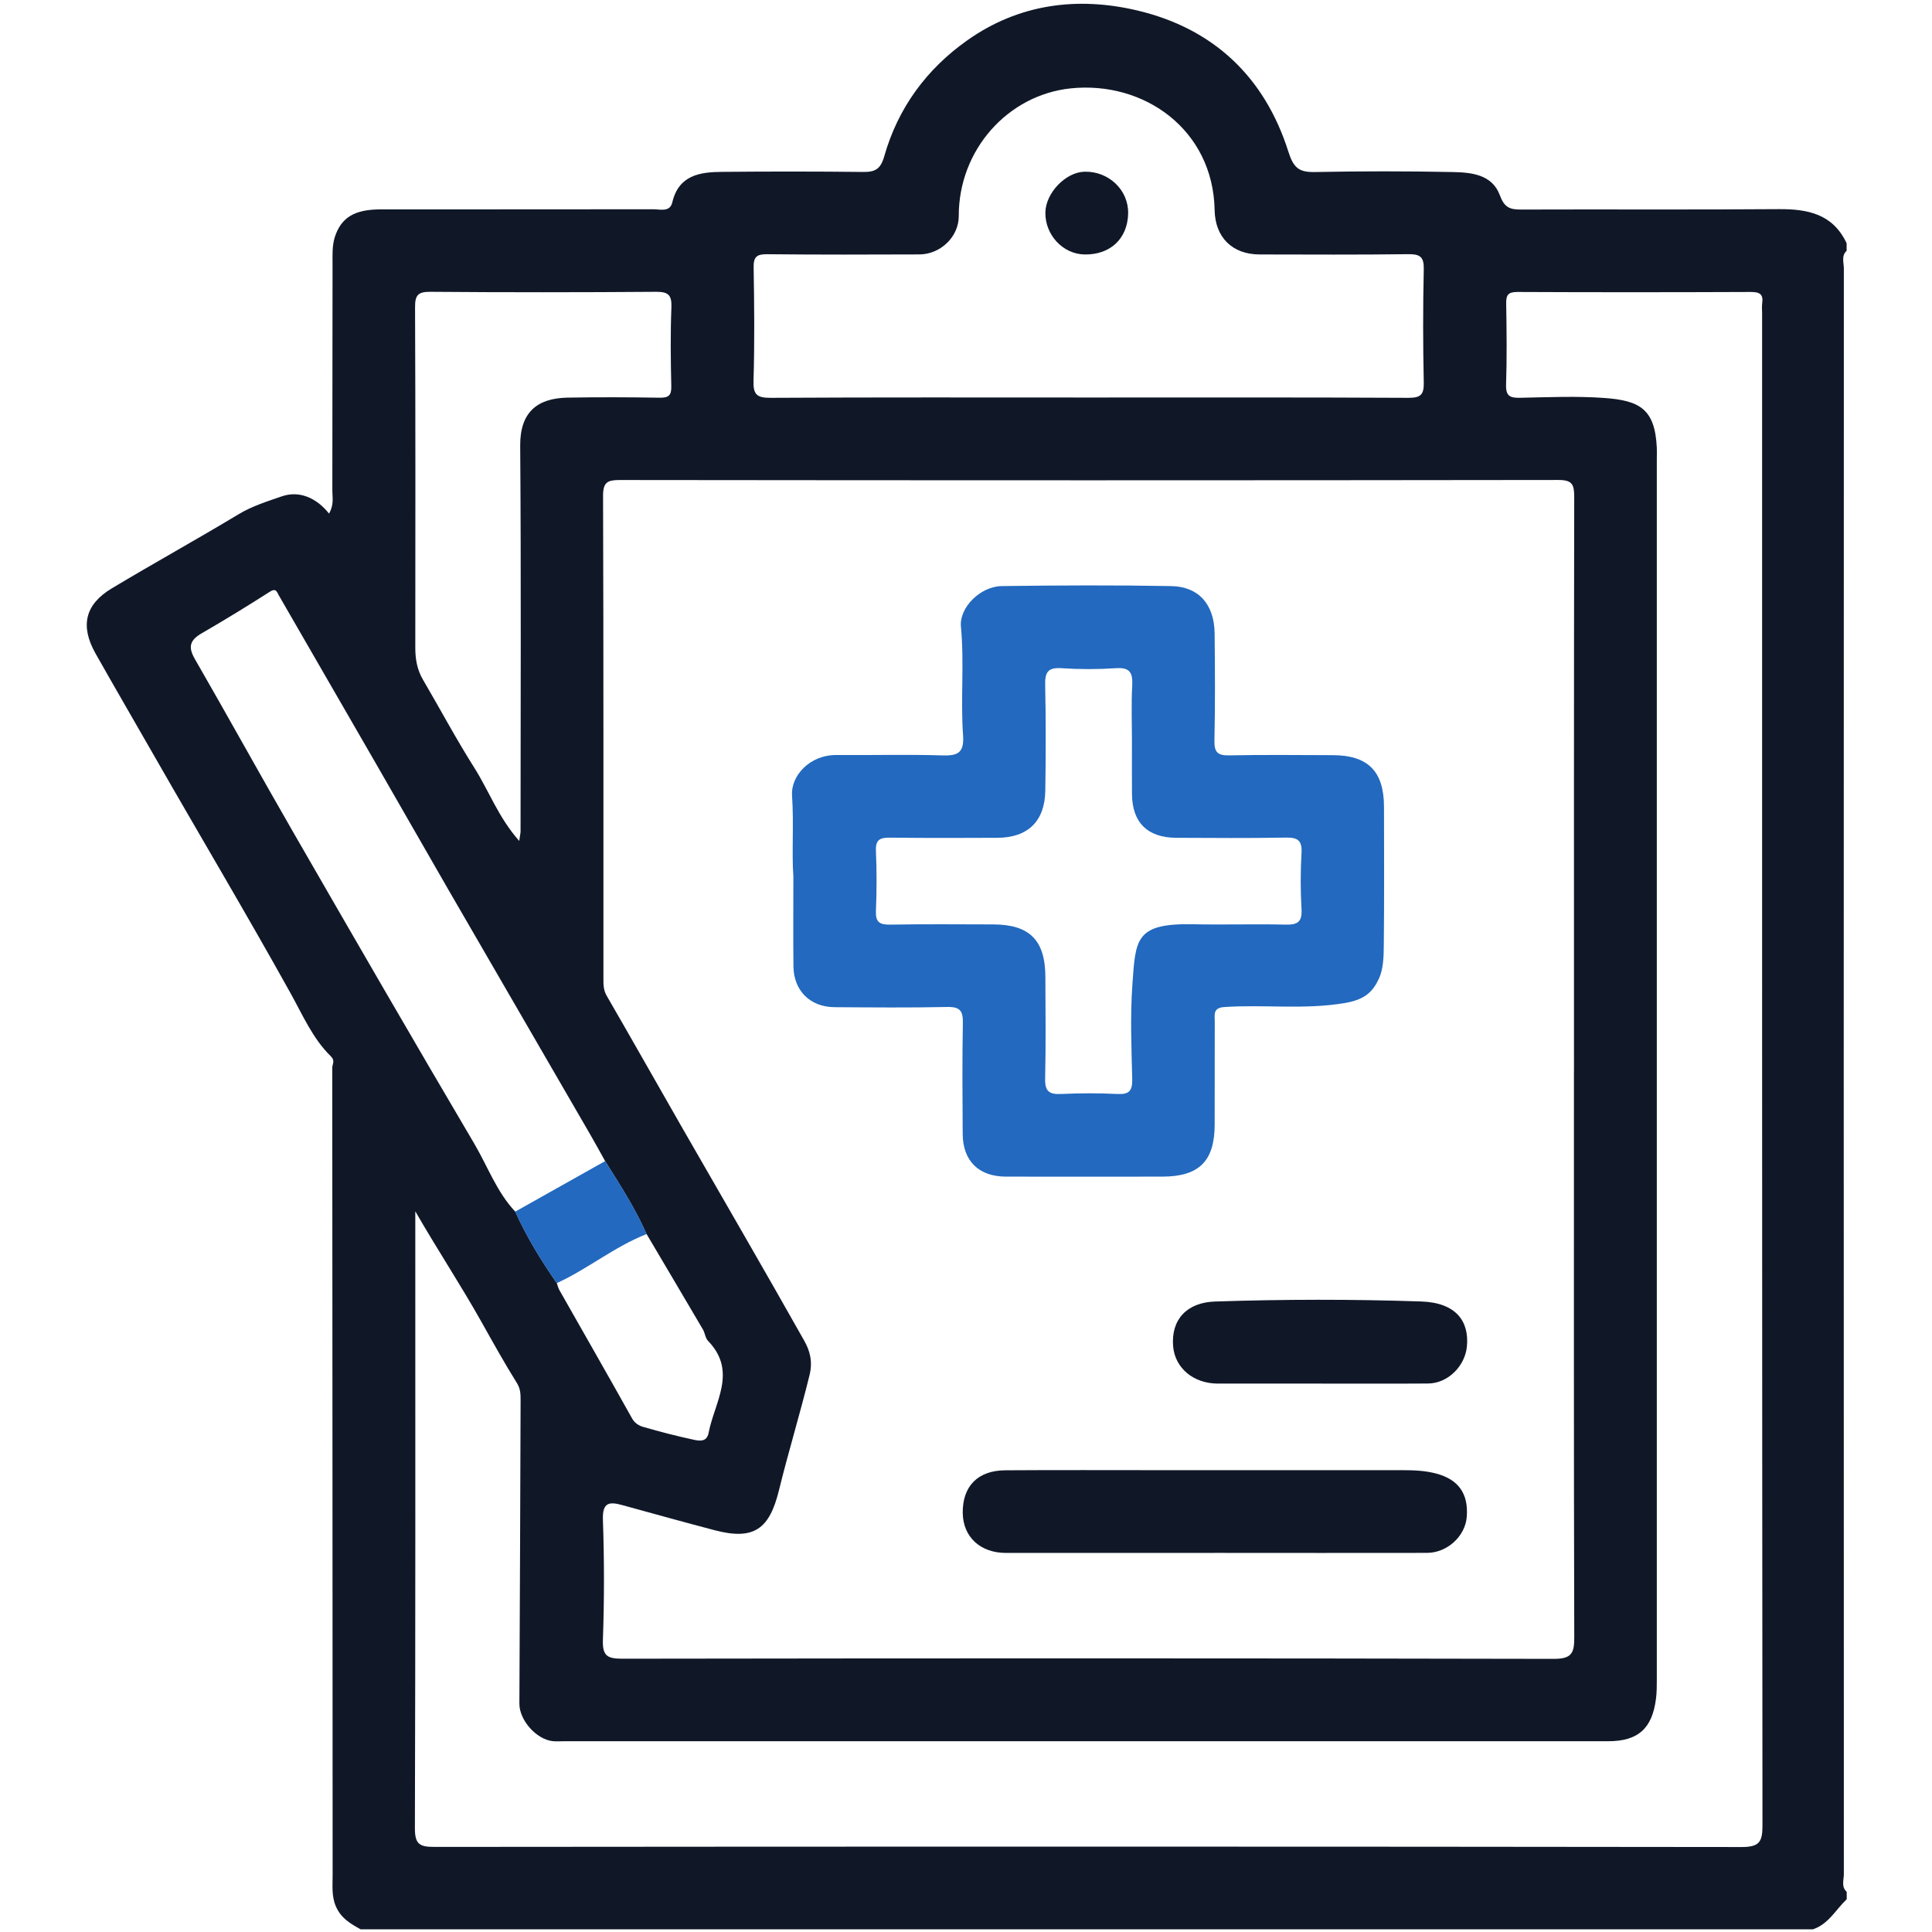
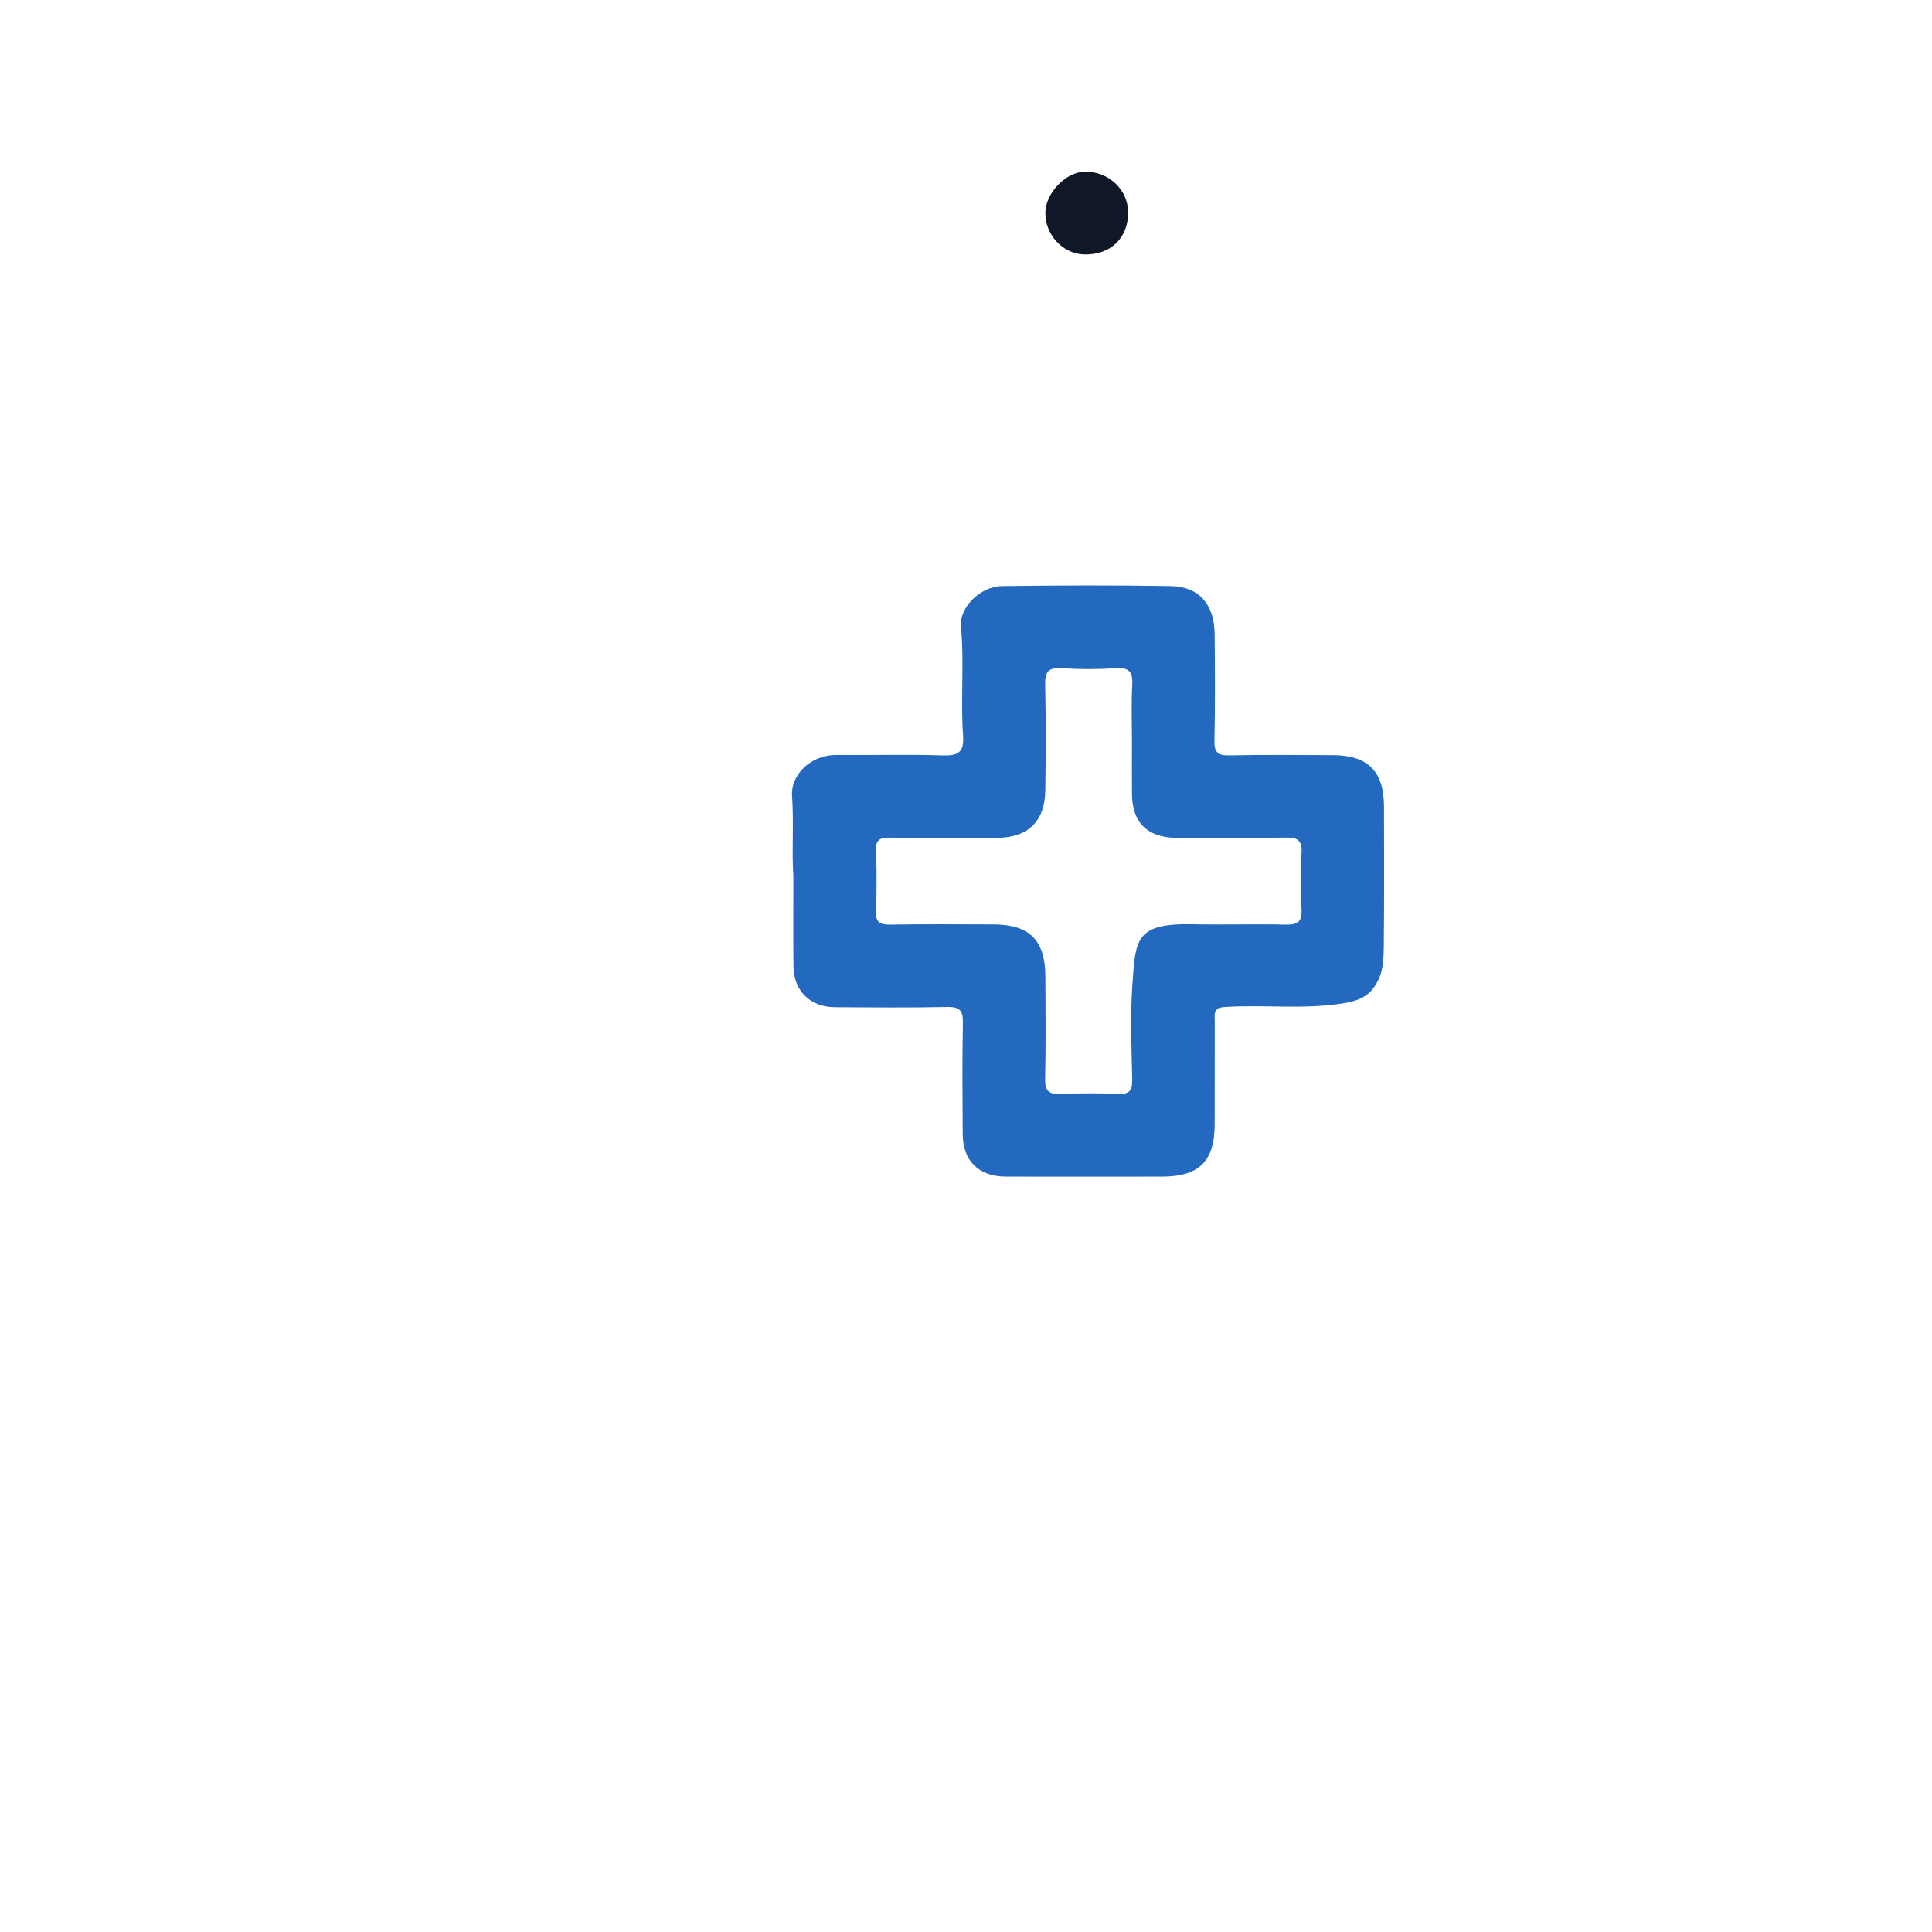
<svg xmlns="http://www.w3.org/2000/svg" width="48" height="48" viewBox="0 0 48 48" fill="none">
-   <path d="M45.881 46.999V47.186C45.609 47.444 45.428 47.806 45.04 47.934H8.961C8.711 47.797 8.475 47.659 8.348 47.371C8.233 47.11 8.265 46.846 8.264 46.584C8.26 39.898 8.261 33.213 8.255 26.528C8.255 26.44 8.333 26.354 8.219 26.243C7.769 25.804 7.519 25.215 7.223 24.684C6.13 22.717 4.979 20.785 3.862 18.833C3.366 17.967 2.864 17.104 2.373 16.235C1.987 15.55 2.112 15.016 2.78 14.616C3.823 13.991 4.887 13.403 5.928 12.776C6.267 12.571 6.642 12.457 7 12.332C7.433 12.181 7.863 12.367 8.175 12.76C8.303 12.533 8.257 12.36 8.257 12.196C8.261 10.326 8.257 8.457 8.262 6.586C8.262 6.355 8.249 6.109 8.317 5.894C8.478 5.393 8.82 5.203 9.457 5.202C11.716 5.201 13.974 5.202 16.233 5.199C16.406 5.199 16.643 5.278 16.703 5.027C16.863 4.353 17.384 4.274 17.935 4.27C19.103 4.259 20.271 4.259 21.439 4.272C21.738 4.275 21.876 4.21 21.969 3.883C22.309 2.684 23.02 1.716 24.033 1.001C25.312 0.097 26.764 -0.091 28.251 0.259C30.145 0.705 31.42 1.911 32.008 3.764C32.14 4.18 32.277 4.281 32.671 4.274C33.807 4.252 34.945 4.251 36.081 4.274C36.551 4.283 37.074 4.33 37.265 4.855C37.374 5.151 37.509 5.207 37.782 5.206C39.916 5.198 42.05 5.213 44.184 5.196C44.911 5.19 45.537 5.314 45.879 6.044V6.23C45.742 6.359 45.81 6.524 45.81 6.67C45.806 19.966 45.806 33.263 45.81 46.56C45.81 46.707 45.741 46.873 45.879 47L45.881 46.999ZM16.063 30.662C15.784 30.022 15.403 29.44 15.035 28.849C14.911 28.626 14.789 28.402 14.661 28.181C13.486 26.151 12.308 24.122 11.133 22.092C10.538 21.061 9.949 20.027 9.355 18.997C8.548 17.597 7.739 16.2 6.932 14.8C6.878 14.708 6.863 14.6 6.703 14.702C6.147 15.058 5.583 15.403 5.013 15.733C4.725 15.899 4.664 16.065 4.839 16.369C5.66 17.793 6.454 19.234 7.275 20.658C8.767 23.248 10.263 25.836 11.781 28.41C12.116 28.978 12.34 29.613 12.802 30.104C13.086 30.731 13.444 31.316 13.835 31.88C13.855 31.935 13.866 31.996 13.895 32.047C14.498 33.11 15.106 34.17 15.702 35.237C15.77 35.36 15.874 35.42 15.98 35.451C16.398 35.572 16.82 35.681 17.245 35.772C17.382 35.801 17.561 35.826 17.604 35.603C17.75 34.84 18.328 34.077 17.592 33.315C17.523 33.244 17.516 33.12 17.463 33.029C16.999 32.239 16.532 31.451 16.065 30.661L16.063 30.662ZM39.105 26.602C39.105 21.849 39.102 17.097 39.111 12.344C39.111 12.033 39.06 11.925 38.717 11.925C30.945 11.936 23.172 11.935 15.4 11.926C15.09 11.926 14.982 11.98 14.983 12.323C14.996 16.312 14.991 20.301 14.992 24.29C14.992 24.442 14.986 24.588 15.072 24.738C15.701 25.823 16.316 26.916 16.94 28.003C17.955 29.771 18.979 31.531 19.979 33.306C20.117 33.551 20.197 33.815 20.114 34.159C19.878 35.122 19.588 36.069 19.352 37.029C19.117 37.984 18.738 38.273 17.767 38.021C16.998 37.82 16.232 37.605 15.464 37.395C15.146 37.307 14.964 37.316 14.979 37.753C15.014 38.748 15.014 39.748 14.979 40.743C14.964 41.155 15.103 41.21 15.471 41.21C23.181 41.199 30.891 41.197 38.601 41.214C39.052 41.215 39.114 41.069 39.112 40.673C39.099 35.983 39.104 31.292 39.104 26.602H39.105ZM10.318 30.096C10.318 30.249 10.318 30.401 10.318 30.553C10.318 35.508 10.323 40.464 10.308 45.419C10.307 45.825 10.428 45.886 10.798 45.886C21.622 45.876 32.447 45.875 43.271 45.889C43.713 45.889 43.788 45.759 43.788 45.354C43.777 32.826 43.779 20.298 43.779 7.77C43.779 7.693 43.77 7.613 43.781 7.537C43.816 7.304 43.714 7.253 43.493 7.254C41.562 7.262 39.631 7.263 37.699 7.254C37.462 7.253 37.417 7.335 37.421 7.549C37.432 8.219 37.44 8.89 37.418 9.559C37.409 9.842 37.518 9.888 37.765 9.883C38.465 9.869 39.169 9.837 39.867 9.888C40.727 9.952 41.119 10.153 41.163 11.127C41.168 11.22 41.163 11.313 41.163 11.407C41.163 21.52 41.163 31.632 41.163 41.745C41.163 41.899 41.162 42.056 41.142 42.209C41.047 42.949 40.694 43.26 39.959 43.26C31.315 43.26 22.67 43.26 14.027 43.26C13.933 43.26 13.839 43.267 13.746 43.26C13.333 43.225 12.903 42.742 12.904 42.328C12.916 39.822 12.926 37.314 12.934 34.807C12.934 34.656 12.937 34.514 12.844 34.364C12.533 33.867 12.248 33.352 11.961 32.841C11.448 31.926 10.867 31.049 10.32 30.098L10.318 30.096ZM27.049 9.876C29.697 9.876 32.344 9.87 34.992 9.884C35.298 9.885 35.38 9.804 35.373 9.499C35.353 8.564 35.352 7.63 35.373 6.695C35.381 6.382 35.284 6.312 34.986 6.315C33.756 6.331 32.526 6.324 31.295 6.322C30.613 6.321 30.189 5.893 30.177 5.22C30.141 3.224 28.428 2.005 26.599 2.196C25.043 2.359 23.816 3.72 23.82 5.37C23.821 5.884 23.363 6.319 22.844 6.321C21.583 6.326 20.321 6.329 19.06 6.316C18.798 6.314 18.719 6.381 18.724 6.65C18.74 7.585 18.749 8.52 18.721 9.454C18.709 9.809 18.808 9.886 19.154 9.884C21.785 9.869 24.418 9.876 27.049 9.876ZM12.9 20.895C12.92 20.745 12.933 20.7 12.933 20.654C12.934 17.46 12.948 14.267 12.924 11.075C12.918 10.246 13.342 9.893 14.101 9.879C14.863 9.866 15.626 9.868 16.389 9.881C16.614 9.884 16.683 9.823 16.678 9.595C16.663 8.941 16.655 8.286 16.681 7.633C16.692 7.325 16.6 7.248 16.297 7.25C14.429 7.264 12.561 7.265 10.693 7.25C10.385 7.247 10.31 7.333 10.312 7.634C10.324 10.454 10.32 13.273 10.318 16.092C10.318 16.373 10.362 16.636 10.507 16.884C10.934 17.612 11.33 18.358 11.782 19.071C12.148 19.648 12.381 20.309 12.902 20.895H12.9Z" fill="#101828" />
-   <path d="M16.063 30.661C15.268 30.972 14.605 31.526 13.833 31.879C13.441 31.315 13.084 30.73 12.8 30.103C13.546 29.684 14.29 29.266 15.035 28.847C15.403 29.438 15.784 30.02 16.063 30.66V30.661Z" fill="#2269BF" />
  <path d="M19.712 21.784C19.667 21.191 19.727 20.478 19.678 19.763C19.645 19.288 20.105 18.751 20.789 18.758C21.661 18.766 22.535 18.74 23.405 18.768C23.796 18.781 23.958 18.706 23.927 18.268C23.863 17.371 23.96 16.468 23.874 15.569C23.829 15.094 24.357 14.568 24.889 14.561C26.29 14.542 27.693 14.536 29.094 14.561C29.784 14.572 30.169 15.018 30.177 15.739C30.186 16.627 30.192 17.516 30.172 18.404C30.166 18.698 30.261 18.773 30.544 18.767C31.399 18.75 32.257 18.759 33.113 18.762C33.986 18.764 34.382 19.162 34.385 20.04C34.387 21.194 34.392 22.347 34.38 23.5C34.377 23.773 34.37 24.074 34.259 24.314C34.106 24.643 33.907 24.835 33.422 24.918C32.408 25.092 31.412 24.951 30.412 25.02C30.134 25.04 30.18 25.209 30.18 25.373C30.178 26.23 30.181 27.088 30.178 27.944C30.175 28.853 29.788 29.233 28.871 29.233C27.578 29.233 26.285 29.236 24.993 29.233C24.316 29.231 23.923 28.844 23.918 28.174C23.912 27.254 23.905 26.335 23.922 25.416C23.928 25.119 23.854 25.012 23.538 25.018C22.604 25.038 21.668 25.029 20.733 25.023C20.128 25.019 19.719 24.613 19.713 24.008C19.705 23.307 19.711 22.605 19.711 21.786L19.712 21.784ZM28.123 18.427C28.123 17.959 28.104 17.491 28.13 17.024C28.146 16.708 28.066 16.578 27.724 16.601C27.273 16.631 26.819 16.631 26.37 16.601C26.025 16.577 25.959 16.714 25.967 17.026C25.986 17.898 25.983 18.772 25.97 19.644C25.959 20.404 25.537 20.811 24.783 20.815C23.895 20.819 23.007 20.822 22.119 20.811C21.873 20.808 21.75 20.852 21.762 21.139C21.784 21.637 21.783 22.137 21.762 22.634C21.751 22.908 21.852 22.976 22.11 22.972C22.967 22.958 23.823 22.965 24.68 22.967C25.581 22.97 25.97 23.362 25.972 24.271C25.974 25.113 25.986 25.954 25.966 26.795C25.958 27.109 26.062 27.194 26.362 27.18C26.828 27.158 27.297 27.157 27.764 27.18C28.055 27.195 28.136 27.099 28.13 26.812C28.111 26.033 28.079 25.251 28.133 24.476C28.214 23.337 28.197 22.934 29.646 22.963C30.41 22.979 31.173 22.954 31.936 22.972C32.228 22.979 32.355 22.914 32.336 22.591C32.309 22.125 32.309 21.656 32.336 21.19C32.355 20.865 32.225 20.804 31.935 20.81C31.032 20.826 30.128 20.819 29.224 20.815C28.513 20.812 28.131 20.438 28.124 19.735C28.119 19.299 28.124 18.862 28.123 18.426V18.427Z" fill="#2269BF" />
-   <path d="M30.175 38.582C28.447 38.582 26.72 38.582 24.992 38.582C24.355 38.582 23.928 38.185 23.919 37.592C23.91 36.929 24.289 36.534 24.974 36.529C26.281 36.52 27.588 36.526 28.895 36.526C30.872 36.526 32.849 36.526 34.825 36.526C35.114 36.526 35.398 36.534 35.686 36.611C36.226 36.756 36.488 37.1 36.441 37.689C36.403 38.168 35.954 38.581 35.451 38.581C33.693 38.584 31.934 38.582 30.175 38.581V38.582Z" fill="#101828" />
-   <path d="M32.777 34.375C31.938 34.375 31.099 34.375 30.26 34.375C29.643 34.375 29.192 33.982 29.146 33.451C29.089 32.782 29.491 32.359 30.185 32.336C31.892 32.279 33.605 32.277 35.312 32.335C36.166 32.364 36.506 32.818 36.445 33.453C36.398 33.941 35.973 34.369 35.481 34.373C34.58 34.379 33.678 34.375 32.777 34.375Z" fill="#101828" />
  <path d="M28.029 5.3C28.016 5.929 27.586 6.334 26.943 6.322C26.406 6.312 25.964 5.836 25.972 5.28C25.98 4.793 26.475 4.277 26.945 4.266C27.547 4.251 28.04 4.723 28.028 5.3H28.029Z" fill="#101828" />
</svg>